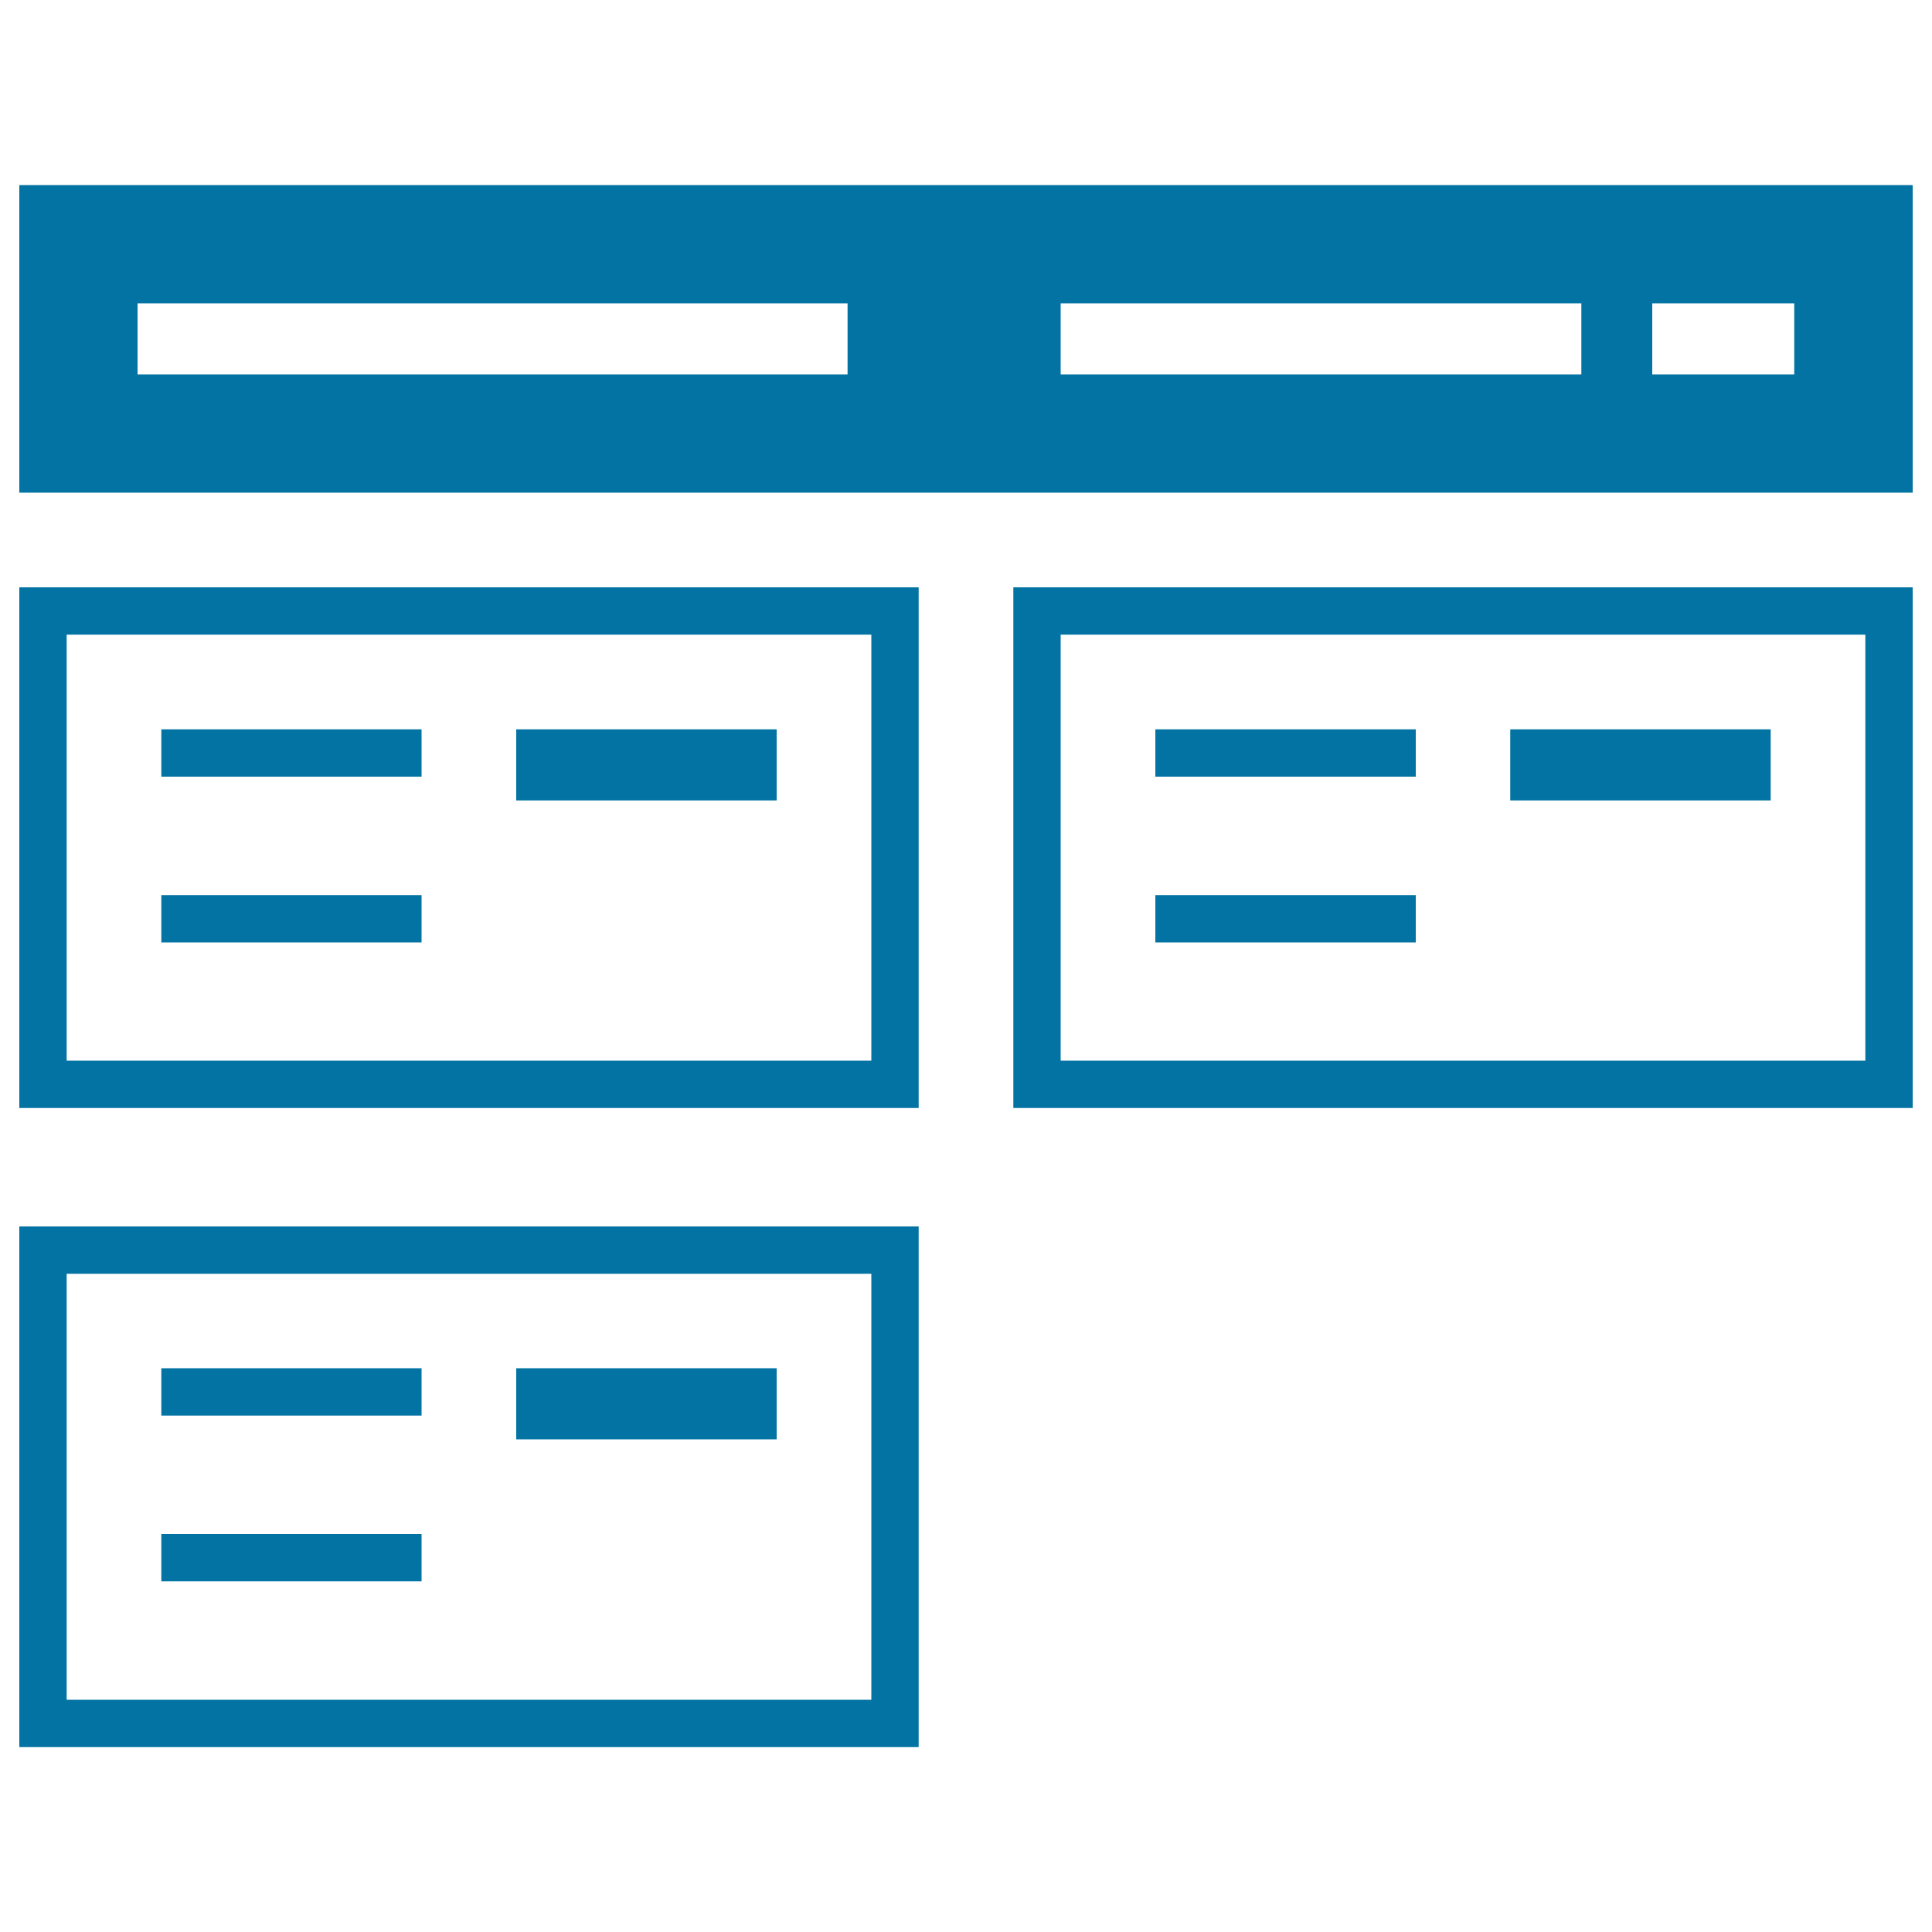
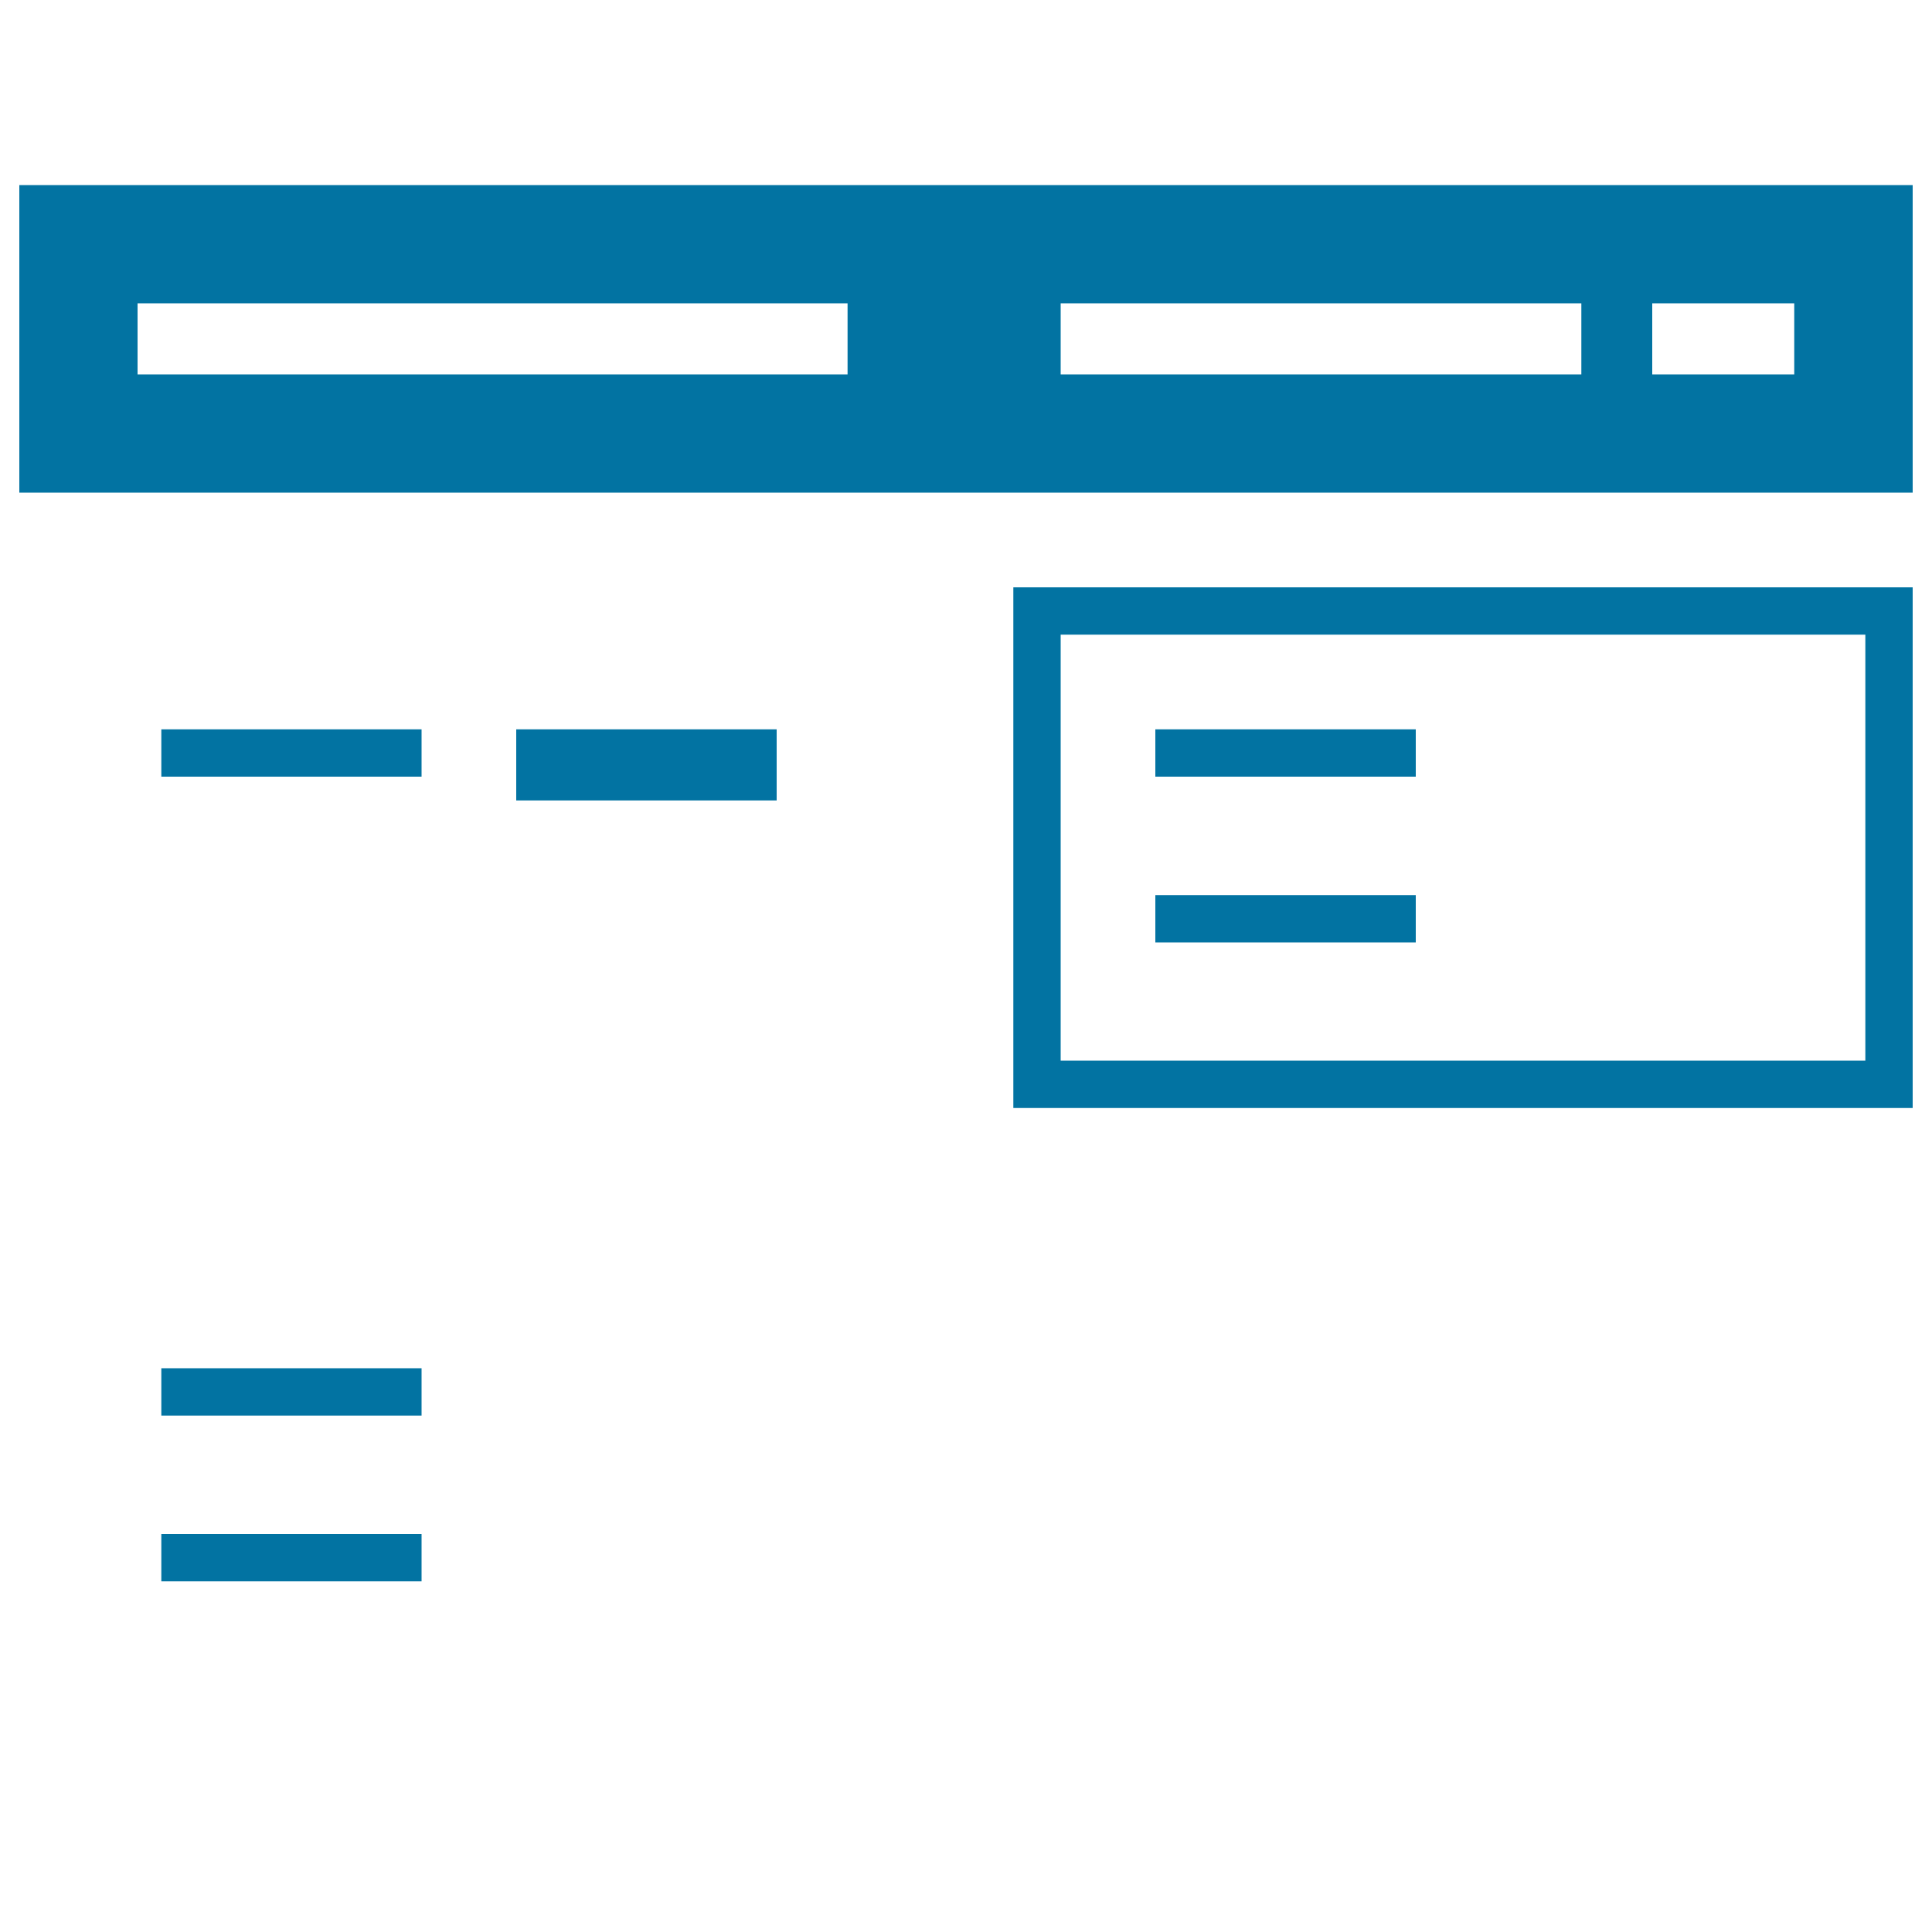
<svg xmlns="http://www.w3.org/2000/svg" viewBox="0 0 1000 1000" style="fill:#0273a2">
  <title>Tile Pipeline Manager SVG icon</title>
  <path d="M83.5,377.5h134.7V402H83.5V377.5z" />
  <path d="M267.2,377.5H402v36.8H267.2V377.5z" />
-   <path d="M83.5,463.3h134.7v24.5H83.5V463.3z" />
-   <path d="M10,573.5h465.5V304H10V573.5z M34.5,328.5H451V549H34.5V328.5z" />
  <path d="M10,95.8V255h980V95.8H10z M438.8,193.8H71.2V157h367.5V193.8z M818.5,193.8H549V157h269.5V193.8z M928.7,193.8h-73.5V157h73.5V193.8z" />
  <path d="M598,377.5h134.8V402H598V377.5z" />
-   <path d="M781.7,377.5h134.8v36.8H781.7V377.5z" />
  <path d="M598,463.3h134.8v24.5H598V463.3z" />
  <path d="M524.5,573.5H990V304H524.5V573.5z M549,328.5h416.5V549H549V328.5z" />
  <path d="M83.5,708.2h134.7v24.5H83.5V708.2z" />
-   <path d="M267.2,708.2H402V745H267.2V708.2z" />
  <path d="M83.5,794h134.7v24.5H83.5V794z" />
-   <path d="M10,904.3h465.5V634.8H10V904.3z M34.5,659.3H451v220.5H34.5V659.3z" />
</svg>